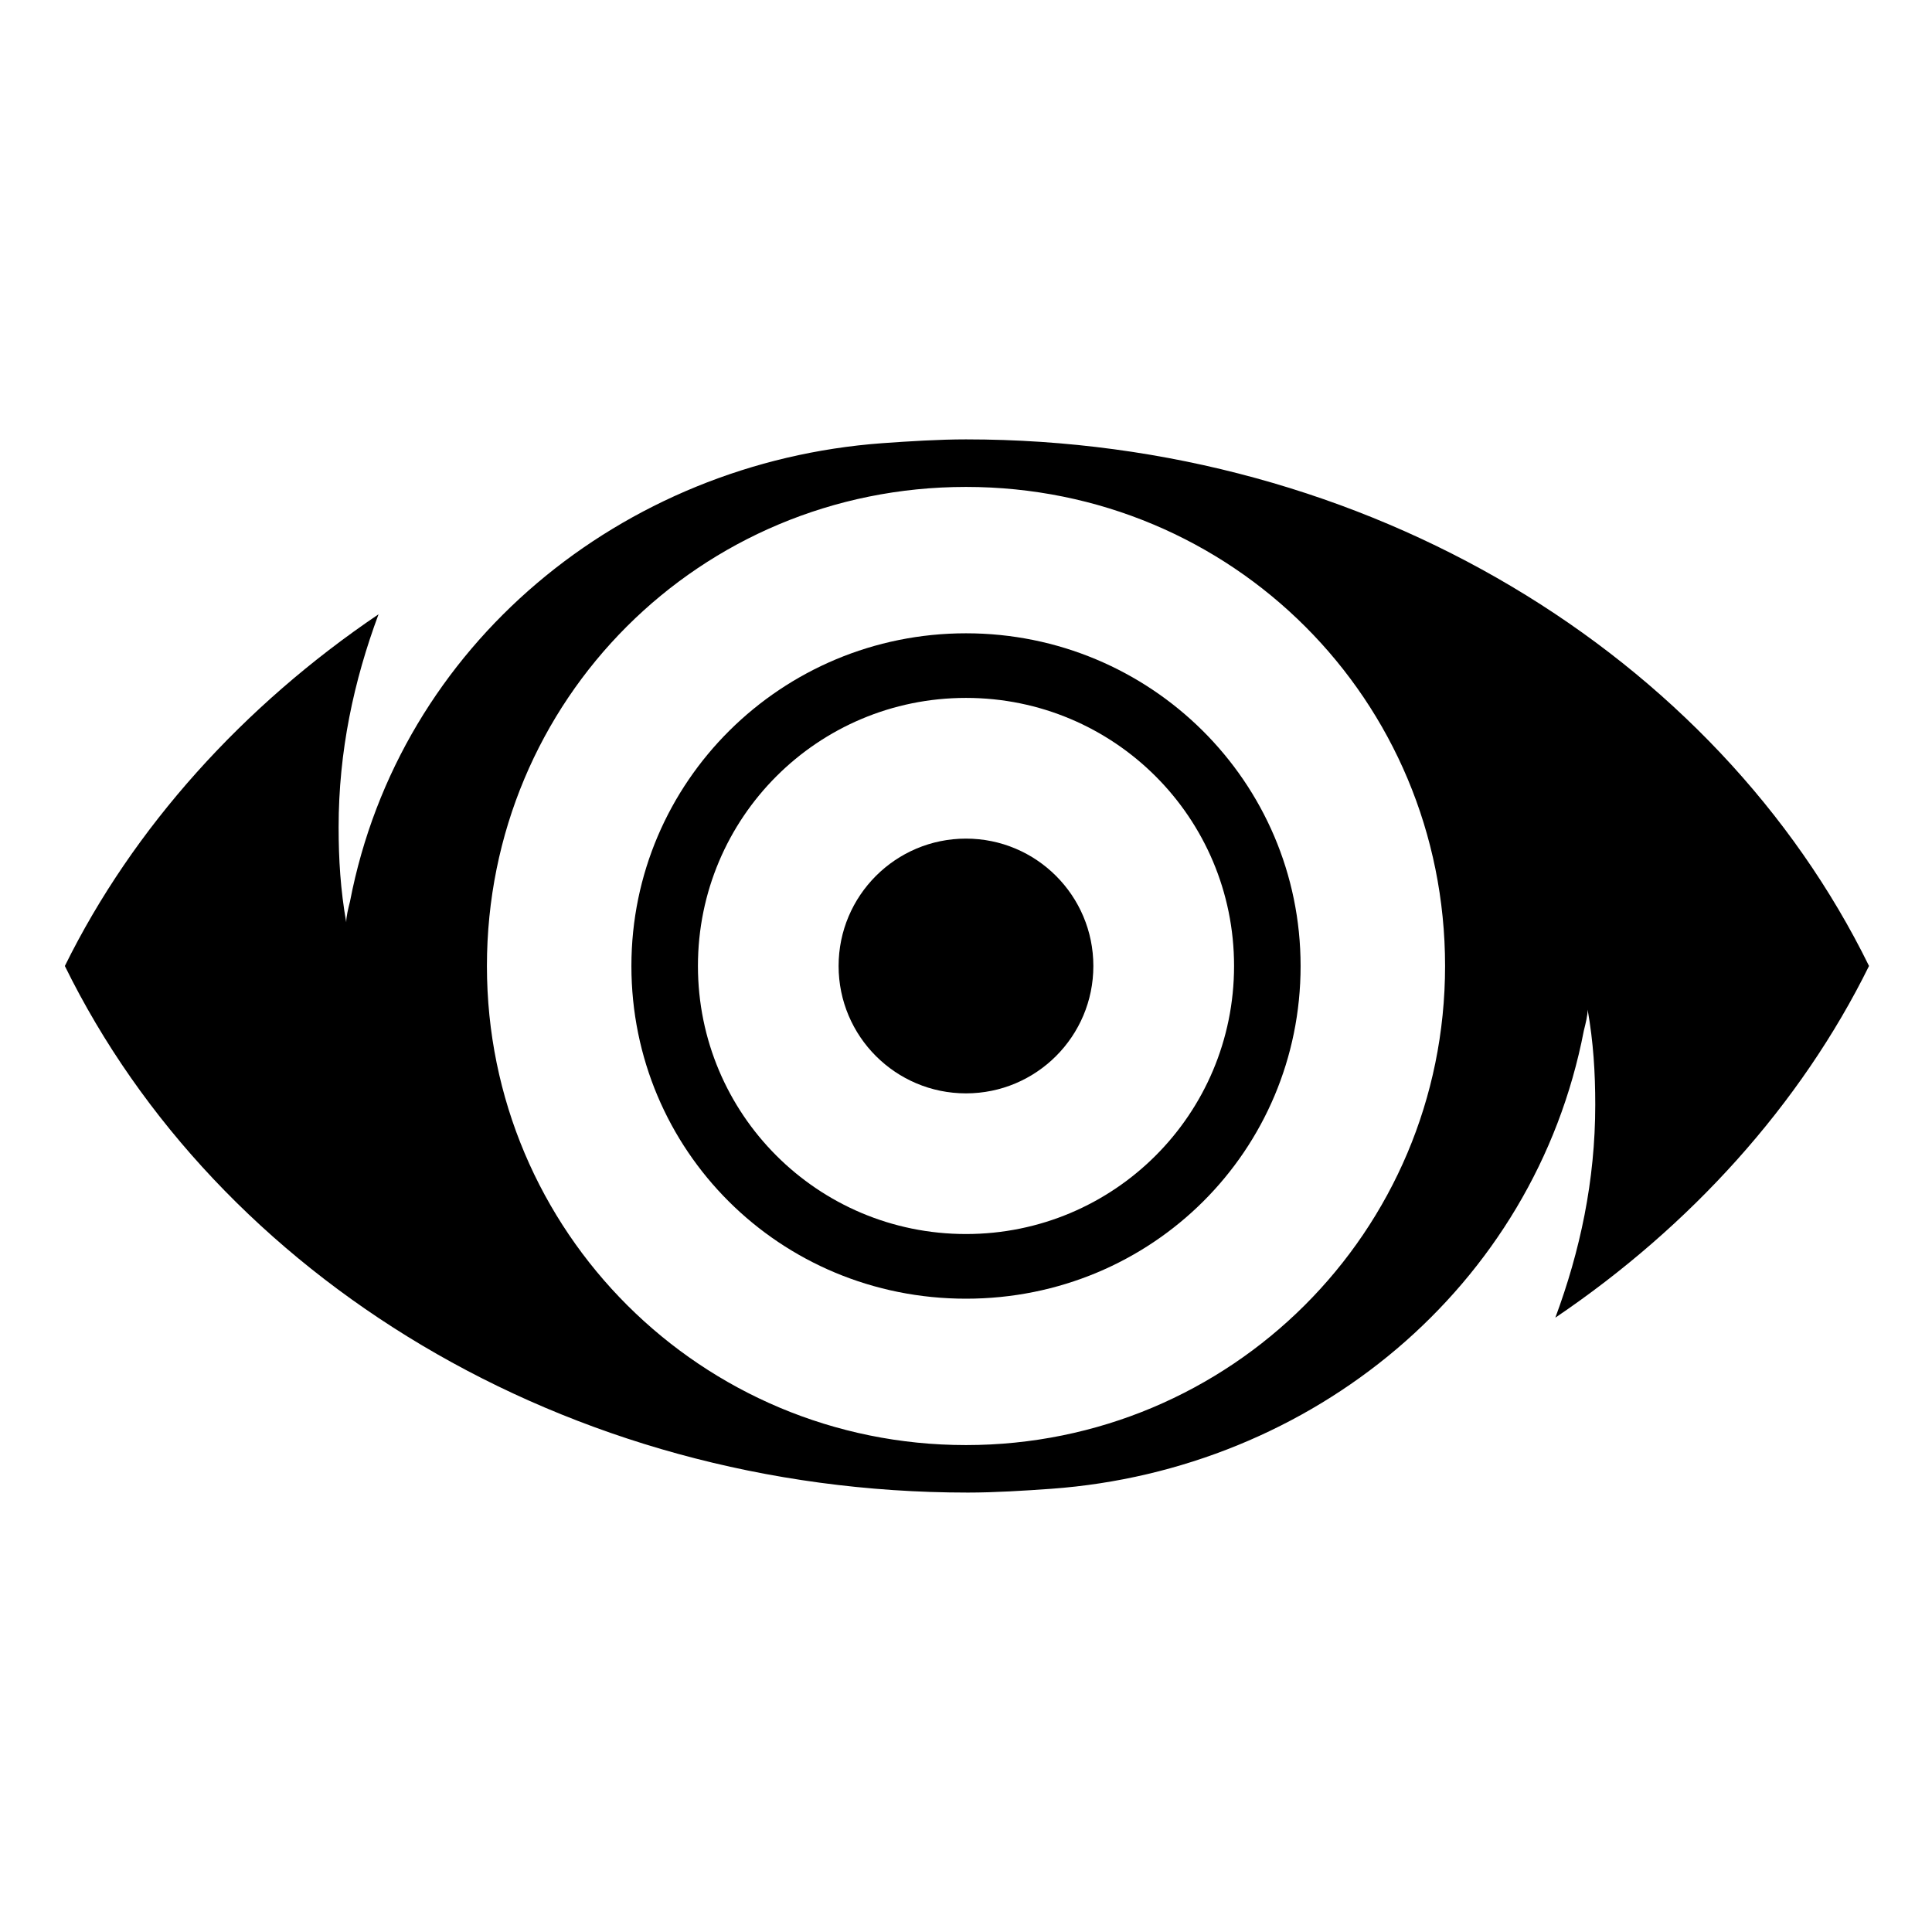
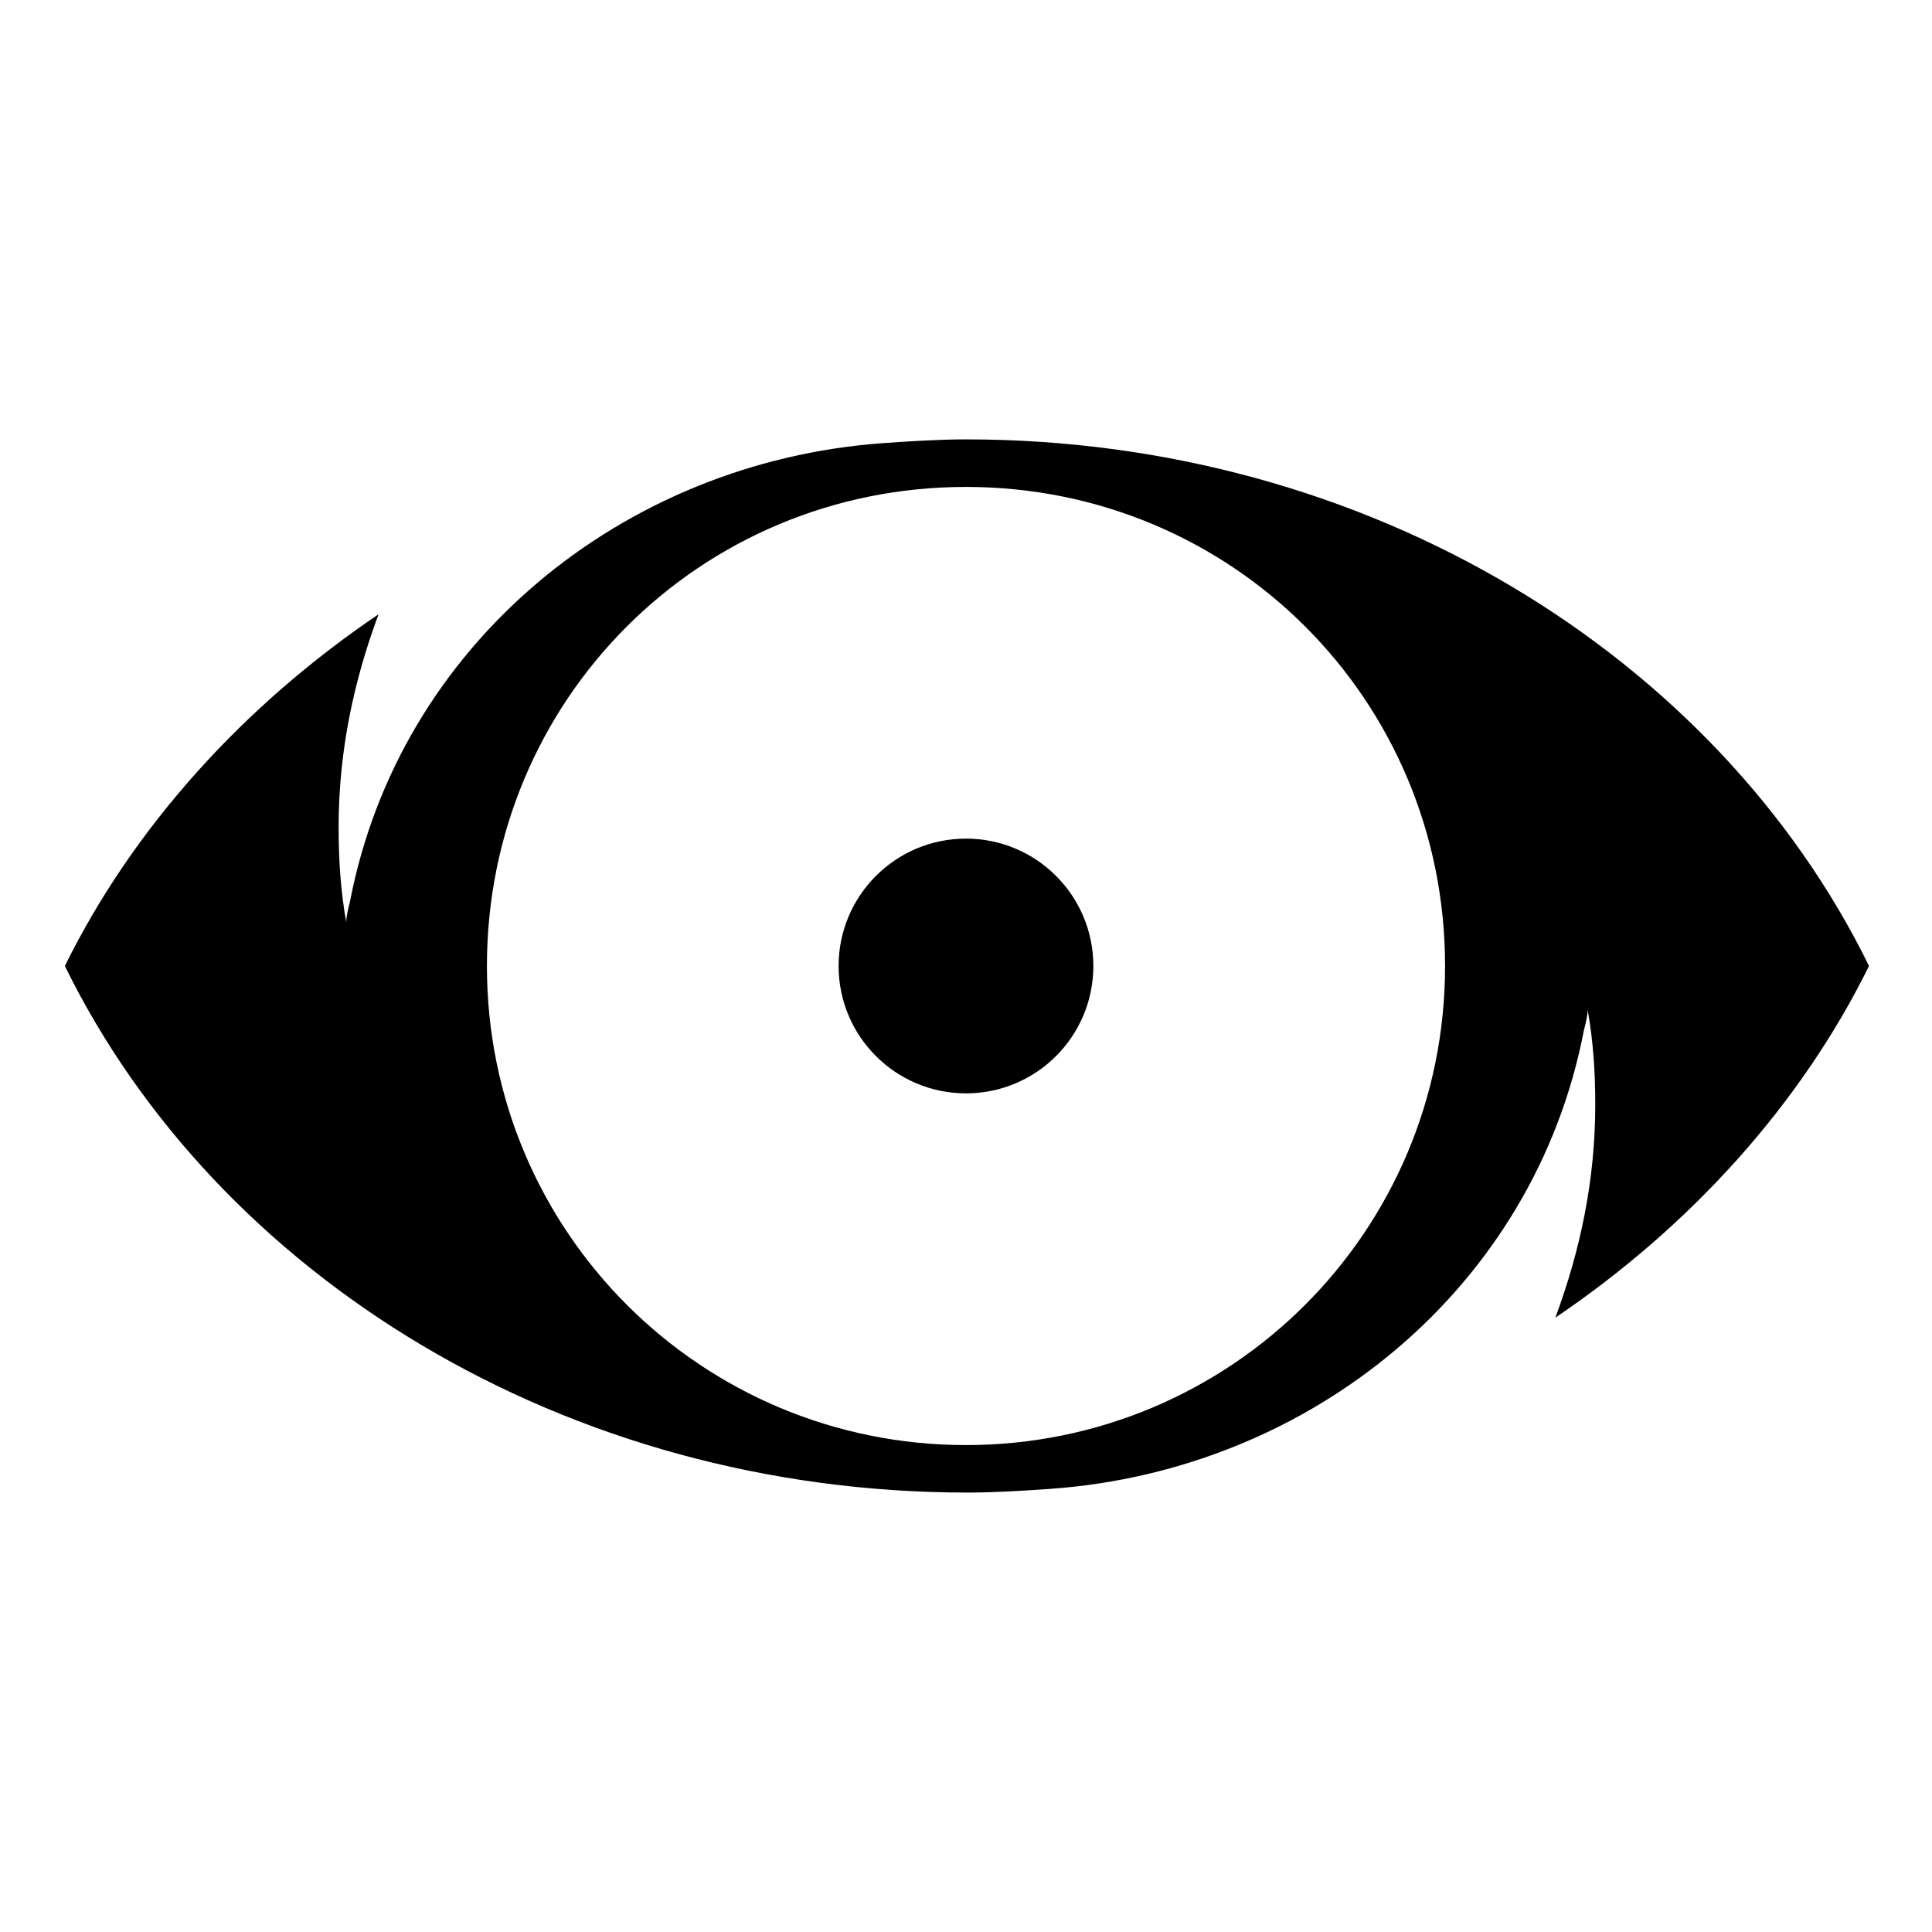
<svg xmlns="http://www.w3.org/2000/svg" fill="#000000" width="800px" height="800px" version="1.1" viewBox="144 144 512 512">
  <g>
    <path d="m400 260.44c-7.055 0-15.113 0.504-22.168 1.008-69.023 5.039-127.97 53.402-141.07 121.42-0.504 2.016-1.008 4.031-1.008 5.543-1.512-8.566-2.016-16.625-2.016-25.191 0-20.152 4.031-38.793 10.578-56.426-35.77 24.184-64.992 56.426-83.129 93.203 40.305 82.121 132.5 139.55 239.31 139.55 7.055 0 15.113-0.504 22.168-1.008 69.023-5.039 127.97-53.402 141.07-121.42 0.504-2.016 1.008-4.031 1.008-5.543 1.512 8.566 2.016 16.625 2.016 25.191 0 20.152-4.031 38.793-10.578 56.426 35.77-24.184 64.992-56.426 83.129-93.203-40.305-82.117-132.5-139.55-239.31-139.55zm0 266.52c-70.031 0-126.96-56.426-126.96-126.96s56.426-126.96 126.96-126.96 126.96 56.426 126.96 126.96c-0.004 70.535-56.934 126.96-126.96 126.96z" />
-     <path d="m400 311.83c-48.871 0-88.672 39.297-88.672 88.168s39.297 88.168 88.672 88.168 88.672-39.297 88.672-88.168c-0.004-48.871-39.805-88.168-88.672-88.168zm0 159.2c-39.297 0-71.039-31.738-71.039-71.039 0-39.297 31.738-71.039 71.039-71.039 39.297 0 71.039 31.738 71.039 71.039-0.004 39.301-31.742 71.039-71.039 71.039z" />
    <path d="m433.75 400c0 18.641-15.113 33.754-33.754 33.754-18.645 0-33.758-15.113-33.758-33.754 0-18.645 15.113-33.758 33.758-33.758 18.641 0 33.754 15.113 33.754 33.758" />
  </g>
</svg>